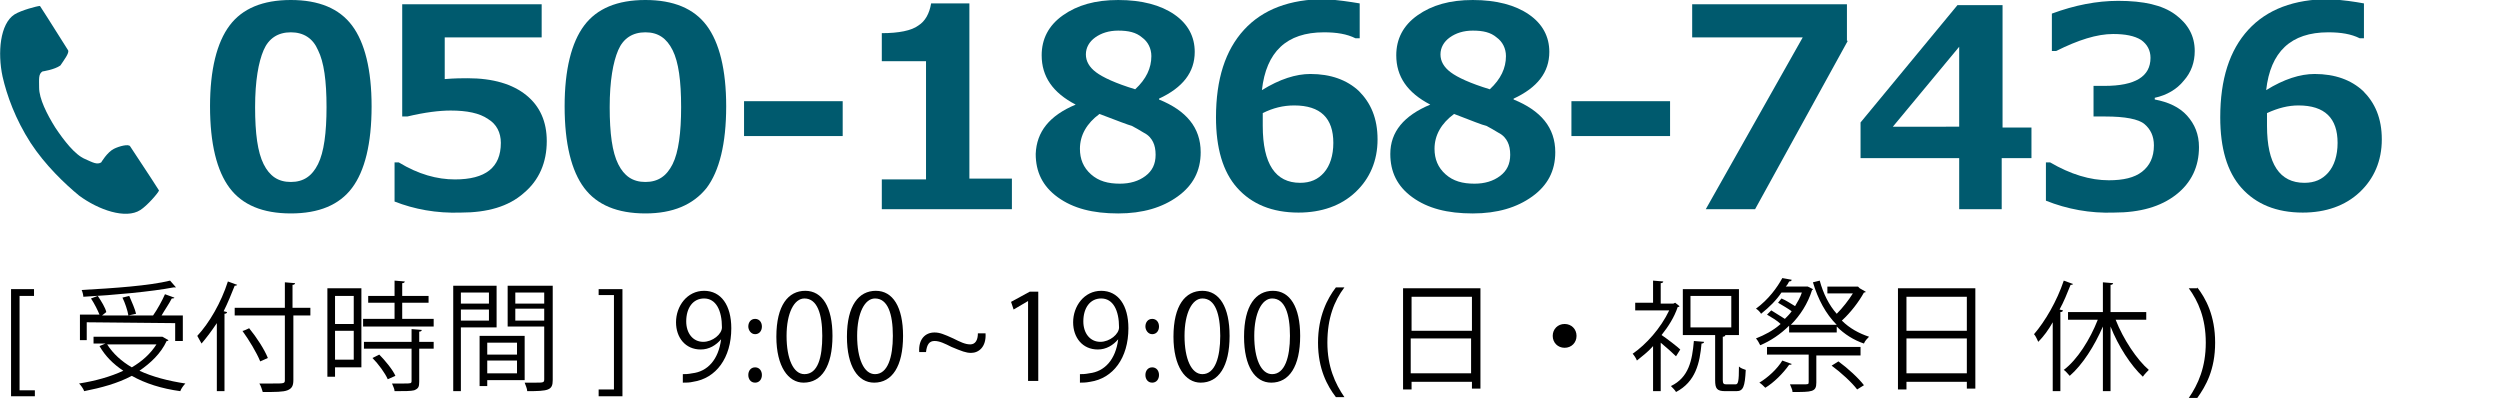
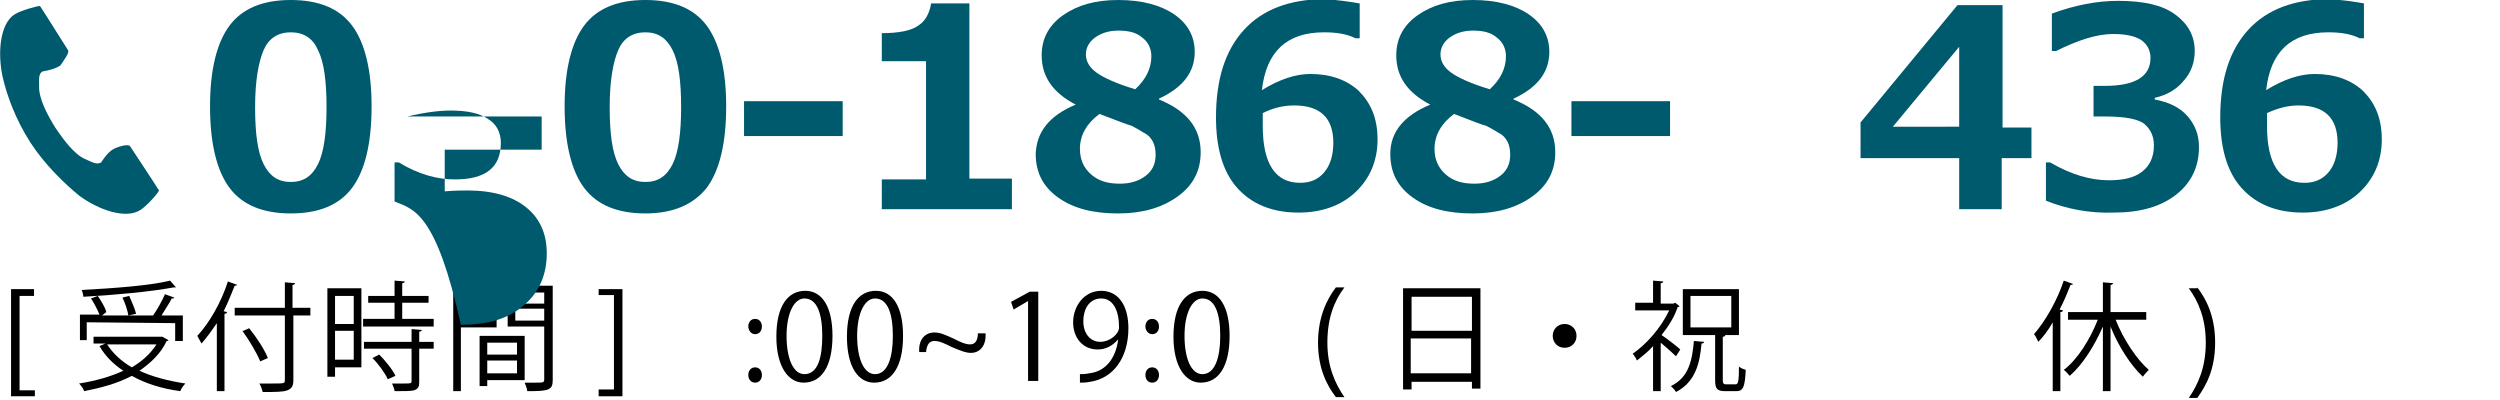
<svg xmlns="http://www.w3.org/2000/svg" version="1.1" id="_レイヤー_1" x="0px" y="0px" viewBox="0 0 294 47" style="enable-background:new 0 0 294 47;" xml:space="preserve">
  <style type="text/css">
	.st0{fill:#005A6E;}
</style>
  <g>
    <path d="M4.1,46.6H1.3V34h2.7v0.8H2.3v11.1h1.8L4.1,46.6L4.1,46.6z" />
    <path d="M19.1,39.6l0.7,0.4c0,0.1-0.1,0.1-0.2,0.1c-0.7,1.5-1.9,2.6-3.2,3.5c1.5,0.7,3.4,1.2,5.4,1.5c-0.2,0.2-0.5,0.6-0.6,0.9   c-2.2-0.3-4.1-0.9-5.7-1.8c-1.7,0.9-3.6,1.4-5.6,1.8c-0.1-0.3-0.4-0.7-0.6-0.9c1.9-0.3,3.7-0.8,5.2-1.5c-1.2-0.8-2.1-1.7-2.8-2.9   l0.7-0.3H11v-0.8h8L19.1,39.6L19.1,39.6z M10.2,37.9v2.1H9.4v-3h2.3c-0.2-0.5-0.6-1.3-1-1.9l0.8-0.3c0.4,0.6,0.9,1.4,1,1.9L12,37.1   H18c0.5-0.7,1.1-1.8,1.4-2.5l1.1,0.4c0,0.1-0.2,0.1-0.3,0.1c-0.3,0.6-0.8,1.3-1.2,2h2.5v3h-0.9v-2.1L10.2,37.9L10.2,37.9z    M20.7,33.8c0,0-0.1,0-0.2,0c0,0-0.1,0-0.1,0c-2.6,0.5-7,0.9-10.6,1.1c0-0.2-0.1-0.6-0.2-0.8c3.7-0.2,8-0.5,10.4-1.1L20.7,33.8   L20.7,33.8z M12.6,40.5c0.7,1.1,1.7,2,2.9,2.7c1.2-0.7,2.2-1.6,2.9-2.7C18.3,40.5,12.6,40.5,12.6,40.5z M15.2,34.8   c0.3,0.7,0.7,1.6,0.8,2.1l-0.9,0.2c-0.1-0.6-0.4-1.5-0.7-2.1L15.2,34.8L15.2,34.8z" />
    <path d="M25.5,38c-0.6,0.9-1.2,1.7-1.8,2.4c-0.1-0.2-0.4-0.7-0.5-0.9c1.4-1.5,2.8-3.9,3.6-6.4l1.1,0.4c-0.1,0.1-0.2,0.1-0.3,0.1   c-0.4,1-0.8,2-1.3,3l0.4,0.1c0,0.1-0.1,0.2-0.3,0.2V46h-0.9C25.5,46,25.5,38,25.5,38z M36.5,36.2v0.9h-2v7.6c0,0.7-0.2,1-0.7,1.2   c-0.5,0.2-1.4,0.2-2.9,0.2c-0.1-0.3-0.2-0.7-0.4-1c0.6,0,1.1,0,1.6,0c1.3,0,1.4,0,1.4-0.4v-7.6h-5.9v-0.9h5.9v-3l1.2,0.1   c0,0.1-0.1,0.2-0.3,0.2v2.7L36.5,36.2L36.5,36.2z M29.3,38.6c0.9,1.1,1.8,2.5,2.2,3.5l-0.9,0.4c-0.4-1-1.3-2.5-2.1-3.6   C28.5,39,29.3,38.6,29.3,38.6z" />
    <path d="M42.5,33.9v9.3h-3.1v1.1h-0.9V33.9H42.5L42.5,33.9z M41.6,34.8h-2.2v3.3h2.2V34.8z M39.4,42.3h2.2v-3.4h-2.2V42.3z    M47.3,37.5H51v0.9h-8.3v-0.9h3.7v-1.9h-3.1v-0.8h3.1V33l1.2,0.1c0,0.1-0.1,0.2-0.3,0.2v1.5h3.1v0.8h-3.1   C47.3,35.6,47.3,37.5,47.3,37.5z M49.6,38.8c0,0.1-0.1,0.2-0.3,0.2v1.2H51V41h-1.7v3.9c0,0.6-0.1,0.8-0.6,1   C48.3,46,47.6,46,46.4,46c0-0.3-0.2-0.6-0.3-0.9c0.5,0,1,0,1.4,0c0.8,0,0.9,0,0.9-0.3V41h-5.6v-0.8h5.6v-1.5L49.6,38.8L49.6,38.8z    M45.6,44.6c-0.3-0.7-1.1-1.8-1.8-2.5l0.8-0.4c0.7,0.7,1.6,1.8,1.9,2.5L45.6,44.6L45.6,44.6z" />
    <path d="M58.4,38.5h-4.2V46h-0.9V33.6h5.1V38.5z M57.5,34.4h-3.3v1.3h3.3V34.4z M54.2,37.7h3.3v-1.3h-3.3V37.7z M61.7,44.7h-4.4   v0.7h-0.9v-5.9h5.3V44.7z M60.8,40.3h-3.5v1.4h3.5V40.3z M57.3,43.9h3.5v-1.5h-3.5V43.9z M65,33.6v11.1c0,1.2-0.5,1.3-3,1.3   c0-0.3-0.2-0.7-0.3-1c0.4,0,0.9,0,1.2,0c1,0,1.1,0,1.1-0.4v-6.2h-4.3v-4.8C59.7,33.6,65,33.6,65,33.6z M64,34.4h-3.4v1.3H64V34.4z    M60.6,37.7H64v-1.4h-3.4V37.7z" />
    <path d="M70.4,34h2.8v12.6h-2.8v-0.8h1.8V34.7h-1.8C70.4,34.7,70.4,34,70.4,34z" />
-     <path d="M84.8,39.9c-0.6,0.7-1.4,1.2-2.4,1.2c-1.8,0-2.9-1.4-2.9-3.2c0-1.9,1.3-3.7,3.3-3.7c2,0,3.2,1.7,3.2,4.4   c0,3.5-1.8,5.9-4.5,6.3C81.1,45,80.7,45,80.3,45v-1c0.3,0,0.6,0,1.1-0.1C83.2,43.7,84.5,42.3,84.8,39.9   C84.9,39.9,84.8,39.9,84.8,39.9z M80.7,37.8c0,1.4,0.8,2.4,2,2.4c1.1,0,2.2-0.9,2.2-1.7c0-2-0.7-3.4-2.1-3.4   C81.5,35.1,80.7,36.2,80.7,37.8z" />
    <path d="M88,38.4c0-0.5,0.3-0.9,0.8-0.9c0.5,0,0.8,0.4,0.8,0.9c0,0.5-0.3,0.9-0.8,0.9C88.3,39.3,88,38.8,88,38.4z M88,44.1   c0-0.5,0.3-0.9,0.8-0.9c0.5,0,0.8,0.4,0.8,0.9c0,0.5-0.3,0.9-0.8,0.9C88.3,45,88,44.6,88,44.1z" />
    <path d="M91.3,39.6c0-3.7,1.4-5.4,3.4-5.4c2,0,3.2,1.9,3.2,5.3c0,3.6-1.3,5.5-3.4,5.5C92.7,45,91.3,43.1,91.3,39.6L91.3,39.6z    M96.7,39.5c0-2.6-0.6-4.4-2.1-4.4c-1.2,0-2.1,1.7-2.1,4.4s0.8,4.5,2.1,4.5C96.2,44,96.7,42,96.7,39.5z" />
    <path d="M99.6,39.6c0-3.7,1.4-5.4,3.4-5.4c2,0,3.2,1.9,3.2,5.3c0,3.6-1.3,5.5-3.4,5.5C100.9,45,99.6,43.1,99.6,39.6L99.6,39.6z    M105,39.5c0-2.6-0.6-4.4-2.1-4.4c-1.2,0-2.1,1.7-2.1,4.4s0.8,4.5,2.1,4.5C104.4,44,105,42,105,39.5z" />
    <path d="M115.9,39.2c0.1,1.6-0.8,2.3-1.7,2.3c-0.6,0-1.1-0.2-2.3-0.7c-0.8-0.4-1.4-0.7-2-0.7s-0.9,0.4-1,1.3h-0.8   c-0.1-1.5,0.7-2.3,1.8-2.3c0.6,0,1.1,0.2,2.2,0.7c0.8,0.4,1.4,0.7,2,0.7c0.6,0,0.9-0.5,0.9-1.3H115.9z" />
    <path d="M120.9,44.8v-9.4h0l-1.7,1l-0.3-0.9l2.2-1.2h1v10.5C122.1,44.8,120.9,44.8,120.9,44.8z" />
    <path d="M131.5,39.9c-0.6,0.7-1.4,1.2-2.4,1.2c-1.8,0-2.9-1.4-2.9-3.2c0-1.9,1.3-3.7,3.3-3.7c2,0,3.2,1.7,3.2,4.4   c0,3.5-1.8,5.9-4.5,6.3c-0.5,0.1-0.9,0.1-1.2,0.1v-1c0.3,0,0.6,0,1.1-0.1C129.9,43.7,131.2,42.3,131.5,39.9L131.5,39.9L131.5,39.9z    M127.4,37.8c0,1.4,0.8,2.4,2,2.4c1.1,0,2.2-0.9,2.2-1.7c0-2-0.7-3.4-2.1-3.4C128.2,35.1,127.4,36.2,127.4,37.8z" />
    <path d="M134.7,38.4c0-0.5,0.3-0.9,0.8-0.9c0.5,0,0.8,0.4,0.8,0.9c0,0.5-0.3,0.9-0.8,0.9C135,39.3,134.7,38.8,134.7,38.4z    M134.7,44.1c0-0.5,0.3-0.9,0.8-0.9c0.5,0,0.8,0.4,0.8,0.9c0,0.5-0.3,0.9-0.8,0.9C135,45,134.7,44.6,134.7,44.1z" />
    <path d="M138,39.6c0-3.7,1.4-5.4,3.4-5.4c2,0,3.2,1.9,3.2,5.3c0,3.6-1.3,5.5-3.4,5.5C139.4,45,138,43.1,138,39.6L138,39.6z    M143.5,39.5c0-2.6-0.6-4.4-2.1-4.4c-1.2,0-2.1,1.7-2.1,4.4s0.8,4.5,2.1,4.5C142.9,44,143.5,42,143.5,39.5z" />
-     <path d="M146.3,39.6c0-3.7,1.4-5.4,3.4-5.4c2,0,3.2,1.9,3.2,5.3c0,3.6-1.3,5.5-3.4,5.5C147.6,45,146.3,43.1,146.3,39.6L146.3,39.6z    M151.7,39.5c0-2.6-0.6-4.4-2.1-4.4c-1.2,0-2.1,1.7-2.1,4.4s0.8,4.5,2.1,4.5C151.1,44,151.7,42,151.7,39.5z" />
    <path d="M157.1,46.7c-1-1.3-2.1-3.3-2.1-6.4c0-3.1,1.1-5.2,2.1-6.5h1c-1.2,1.6-2,3.6-2,6.5c0,2.8,0.9,4.8,2,6.4H157.1z" />
    <path d="M165,33.9h9.1v11.8h-1v-0.8h-7.1v0.9h-1L165,33.9L165,33.9z M173.1,34.9h-7.1v4h7.1V34.9z M165.9,43.9h7.1v-4.1h-7.1V43.9z   " />
    <path d="M185.4,39.5c0,0.8-0.6,1.4-1.4,1.4s-1.4-0.6-1.4-1.4s0.6-1.4,1.4-1.4C184.8,38.1,185.4,38.7,185.4,39.5z" />
    <path d="M197.5,36c0,0.1-0.1,0.1-0.2,0.1c-0.4,1.2-1.1,2.3-1.9,3.3c0.6,0.4,1.9,1.4,2.2,1.7l-0.5,0.8c-0.4-0.4-1.2-1.1-1.8-1.6V46   h-0.9v-5.3c-0.6,0.7-1.3,1.2-1.9,1.7c-0.1-0.3-0.4-0.7-0.5-0.8c1.6-1.1,3.3-3,4.3-5.1h-4v-0.9h2.1V33l1.2,0.1   c0,0.1-0.1,0.2-0.3,0.2v2.4h1.5l0.2-0.1L197.5,36L197.5,36z M200.4,40.2c0,0.1-0.1,0.2-0.3,0.2c-0.2,2.3-0.7,4.5-3,5.7   c-0.1-0.2-0.4-0.5-0.6-0.7c2.1-1,2.5-3,2.7-5.3L200.4,40.2L200.4,40.2z M202.6,44.7c0,0.4,0.1,0.5,0.4,0.5h1.1   c0.3,0,0.4-0.3,0.4-2.1c0.2,0.2,0.5,0.3,0.8,0.4c-0.1,2-0.3,2.5-1.1,2.5h-1.3c-1,0-1.2-0.3-1.2-1.3v-5.3h-3.8V34h6.6v5.4h-1.6   c0,0.1-0.1,0.2-0.3,0.2L202.6,44.7L202.6,44.7z M198.8,34.8v3.7h4.8v-3.7C203.6,34.8,198.8,34.8,198.8,34.8z" />
-     <path d="M218.7,33.9l0.7,0.4c0,0.1-0.1,0.1-0.2,0.1c-0.6,1.1-1.6,2.4-2.6,3.3c0.9,0.9,2,1.5,3.2,1.9c-0.2,0.2-0.5,0.5-0.6,0.8   c-1.2-0.4-2.3-1.1-3.2-2v0.7h-5.6v-0.8c-1,1-2.2,1.8-3.4,2.3c-0.1-0.2-0.3-0.6-0.5-0.8c1-0.4,2-0.9,2.9-1.7   c-0.4-0.4-1.1-0.8-1.6-1.1l0.5-0.5c0.5,0.3,1.1,0.7,1.6,1c0.3-0.3,0.6-0.6,0.8-0.9c-0.4-0.3-1.1-0.7-1.6-1l0.4-0.5   c0.5,0.2,1.1,0.6,1.6,0.9c0.3-0.5,0.6-1,0.8-1.6h-2.4c-0.6,0.9-1.4,1.7-2.4,2.5c-0.1-0.2-0.4-0.5-0.6-0.6c1.5-1.1,2.5-2.5,3.1-3.6   l1.1,0.2c0,0.1-0.1,0.2-0.3,0.2c-0.1,0.2-0.2,0.4-0.4,0.6h2.4l0.2,0l0.6,0.3c0,0.1-0.1,0.1-0.1,0.1c-0.5,1.6-1.4,3-2.5,4.1h5.4   c-1.3-1.3-2.2-3-2.8-5l0.8-0.2c0.4,1.5,1.1,2.9,2,3.9c0.7-0.7,1.4-1.6,1.9-2.4h-3v-0.8h3.6L218.7,33.9L218.7,33.9z M210.7,42.8   c0,0.1-0.2,0.1-0.3,0.1c-0.7,1-1.8,2.1-2.8,2.7c-0.2-0.2-0.5-0.5-0.7-0.6c1-0.6,2.1-1.6,2.7-2.6L210.7,42.8L210.7,42.8z    M218.7,41.8h-5.1V45c0,1.1-0.5,1.1-2.8,1.1c0-0.3-0.2-0.6-0.3-0.9c0.5,0,1,0,1.4,0c0.8,0,0.8,0,0.8-0.3v-3.2h-4.9v-0.9h11V41.8z    M218.4,45.8c-0.6-0.8-1.9-2-3-2.8l0.8-0.5c1.1,0.8,2.4,2,3,2.8L218.4,45.8z" />
-     <path d="M223.2,33.9h9.1v11.8h-1v-0.8h-7.1v0.9h-1L223.2,33.9L223.2,33.9z M231.3,34.9h-7.1v4h7.1V34.9z M224.2,43.9h7.1v-4.1h-7.1   V43.9z" />
    <path d="M241.4,37.9c-0.5,0.9-1.1,1.7-1.7,2.3c-0.1-0.2-0.3-0.7-0.5-0.9c1.3-1.5,2.7-3.9,3.5-6.3l1.1,0.4c-0.1,0.1-0.2,0.1-0.3,0.1   c-0.4,1-0.8,2-1.3,2.9l0.4,0.1c0,0.1-0.1,0.2-0.3,0.2v9.3h-0.9L241.4,37.9L241.4,37.9z M252.4,37.6h-3.6c0.9,2.3,2.5,4.7,3.9,5.9   c-0.2,0.2-0.5,0.5-0.7,0.8c-1.4-1.3-2.9-3.6-3.8-5.9V46h-0.9v-7.6c-1,2.3-2.4,4.5-3.9,5.8c-0.2-0.2-0.5-0.6-0.7-0.7   c1.6-1.2,3.1-3.6,4-5.9h-3.5v-0.9h4.1v-3.5l1.2,0.1c0,0.1-0.1,0.2-0.3,0.2v3.2h4.2L252.4,37.6L252.4,37.6z" />
    <path d="M258.4,33.8c1,1.3,2.1,3.3,2.1,6.5s-1.1,5.1-2.1,6.5h-1c1.1-1.6,2-3.6,2-6.5s-0.9-4.9-2-6.4H258.4z" />
  </g>
  <g>
    <g>
      <path class="st0" d="M34.2,25.1c-3.3,0-5.7-1-7.2-3c-1.5-2-2.3-5.2-2.3-9.6c0-4.3,0.8-7.5,2.3-9.5c1.5-2,3.9-3,7.2-3s5.7,1,7.2,3    c1.5,2,2.3,5.2,2.3,9.5c0,4.4-0.8,7.6-2.3,9.6C39.9,24.1,37.5,25.1,34.2,25.1z M34.2,3.8c-1.5,0-2.6,0.7-3.2,2.1    c-0.6,1.4-1,3.6-1,6.7c0,3.1,0.3,5.3,1,6.7c0.7,1.4,1.7,2.1,3.2,2.1s2.5-0.7,3.2-2.1s1-3.7,1-6.7c0-3.1-0.3-5.3-1-6.7    C36.8,4.5,35.7,3.8,34.2,3.8z" />
-       <path class="st0" d="M46.4,23.7v-4.6h0.5c2.3,1.4,4.5,2,6.6,2c3.6,0,5.4-1.4,5.4-4.3c0-1.2-0.5-2.2-1.5-2.8c-1-0.7-2.5-1-4.4-1    c-1.3,0-3,0.2-5.1,0.7h-0.6V0.5h16.4v3.9H52.3v4.9c1.2-0.1,2.1-0.1,2.7-0.1c3,0,5.3,0.7,6.9,2c1.6,1.3,2.4,3.1,2.4,5.4    c0,2.5-0.9,4.6-2.7,6.1c-1.8,1.6-4.3,2.3-7.4,2.3C51.3,25.1,48.7,24.6,46.4,23.7z" />
+       <path class="st0" d="M46.4,23.7v-4.6h0.5c2.3,1.4,4.5,2,6.6,2c3.6,0,5.4-1.4,5.4-4.3c0-1.2-0.5-2.2-1.5-2.8c-1-0.7-2.5-1-4.4-1    c-1.3,0-3,0.2-5.1,0.7h-0.6h16.4v3.9H52.3v4.9c1.2-0.1,2.1-0.1,2.7-0.1c3,0,5.3,0.7,6.9,2c1.6,1.3,2.4,3.1,2.4,5.4    c0,2.5-0.9,4.6-2.7,6.1c-1.8,1.6-4.3,2.3-7.4,2.3C51.3,25.1,48.7,24.6,46.4,23.7z" />
      <path class="st0" d="M75.9,25.1c-3.3,0-5.7-1-7.2-3c-1.5-2-2.3-5.2-2.3-9.6c0-4.3,0.8-7.5,2.3-9.5c1.5-2,3.9-3,7.2-3s5.7,1,7.2,3    c1.5,2,2.3,5.2,2.3,9.5c0,4.4-0.8,7.6-2.3,9.6C81.5,24.1,79.1,25.1,75.9,25.1z M75.9,3.8c-1.5,0-2.6,0.7-3.2,2.1    c-0.6,1.4-1,3.6-1,6.7c0,3.1,0.3,5.3,1,6.7c0.7,1.4,1.7,2.1,3.2,2.1s2.5-0.7,3.2-2.1s1-3.7,1-6.7c0-3.1-0.3-5.3-1-6.7    C78.4,4.5,77.4,3.8,75.9,3.8z" />
      <path class="st0" d="M99.1,16H87.5v-4.1h11.6V16z" />
      <path class="st0" d="M119,24.6h-15.3v-3.5h5.2V7.2h-5.2V3.9c2,0,3.5-0.3,4.3-0.9c0.8-0.5,1.3-1.4,1.5-2.6h4.5v20.6h5V24.6z" />
      <path class="st0" d="M126.5,12.3L126.5,12.3c-2.7-1.4-4-3.3-4-5.8c0-1.9,0.8-3.5,2.5-4.7c1.7-1.2,3.8-1.8,6.5-1.8    c2.8,0,5,0.6,6.6,1.7c1.6,1.1,2.4,2.6,2.4,4.4c0,2.4-1.4,4.2-4.2,5.5v0.1c3.2,1.3,4.9,3.3,4.9,6.2c0,2.2-0.9,3.9-2.7,5.2    c-1.8,1.3-4.1,2-7,2c-3,0-5.3-0.6-7.1-1.9s-2.6-3-2.6-5.1C121.9,15.5,123.4,13.6,126.5,12.3z M129.3,13.4    c-1.5,1.1-2.3,2.5-2.3,4.1c0,1.2,0.4,2.2,1.3,3c0.9,0.8,2,1.1,3.4,1.1c1.2,0,2.2-0.3,3-0.9s1.2-1.4,1.2-2.5c0-0.6-0.1-1.1-0.3-1.5    c-0.2-0.4-0.5-0.8-1.1-1.1c-0.5-0.3-1-0.6-1.4-0.8C132.7,14.7,131.4,14.2,129.3,13.4z M135.4,6.6c0-0.9-0.4-1.7-1.1-2.2    c-0.7-0.6-1.6-0.8-2.8-0.8c-1.1,0-2,0.3-2.7,0.8c-0.7,0.5-1.1,1.2-1.1,2c0,0.8,0.4,1.5,1.2,2.1s2.3,1.3,4.6,2    C134.8,9.3,135.4,8,135.4,6.6z" />
      <path class="st0" d="M159.9,0.4v4.1h-0.5c-1-0.5-2.2-0.7-3.7-0.7c-4.4,0-6.8,2.3-7.3,6.8c2.1-1.3,4-1.9,5.7-1.9    c2.4,0,4.3,0.7,5.7,2c1.4,1.4,2.2,3.2,2.2,5.7c0,2.5-0.9,4.6-2.6,6.2s-4,2.4-6.7,2.4c-3.1,0-5.5-1-7.2-2.9    c-1.7-1.9-2.5-4.7-2.5-8.3c0-4.5,1.1-7.9,3.3-10.3c2.2-2.4,5.4-3.6,9.5-3.6C157.4,0,158.7,0.2,159.9,0.4z M148.5,13.3l0,0.7    c0,0.4,0,0.6,0,0.8c0,4.5,1.5,6.7,4.4,6.7c1.2,0,2.1-0.4,2.8-1.2c0.7-0.8,1.1-2,1.1-3.5c0-2.9-1.5-4.4-4.6-4.4    C150.9,12.4,149.7,12.7,148.5,13.3z" />
      <path class="st0" d="M168.2,12.3L168.2,12.3c-2.7-1.4-4-3.3-4-5.8c0-1.9,0.8-3.5,2.5-4.7c1.7-1.2,3.8-1.8,6.5-1.8    c2.8,0,5,0.6,6.6,1.7c1.6,1.1,2.4,2.6,2.4,4.4c0,2.4-1.4,4.2-4.2,5.5v0.1c3.2,1.3,4.9,3.3,4.9,6.2c0,2.2-0.9,3.9-2.7,5.2    c-1.8,1.3-4.1,2-7,2c-3,0-5.3-0.6-7.1-1.9s-2.6-3-2.6-5.1C163.5,15.5,165.1,13.6,168.2,12.3z M171,13.4c-1.5,1.1-2.3,2.5-2.3,4.1    c0,1.2,0.4,2.2,1.3,3c0.9,0.8,2,1.1,3.4,1.1c1.2,0,2.2-0.3,3-0.9s1.2-1.4,1.2-2.5c0-0.6-0.1-1.1-0.3-1.5c-0.2-0.4-0.5-0.8-1.1-1.1    c-0.5-0.3-1-0.6-1.4-0.8C174.3,14.7,173.1,14.2,171,13.4z M177.1,6.6c0-0.9-0.4-1.7-1.1-2.2c-0.7-0.6-1.6-0.8-2.8-0.8    c-1.1,0-2,0.3-2.7,0.8c-0.7,0.5-1.1,1.2-1.1,2c0,0.8,0.4,1.5,1.2,2.1s2.3,1.3,4.6,2C176.5,9.3,177.1,8,177.1,6.6z" />
      <path class="st0" d="M196.4,16h-11.6v-4.1h11.6V16z" />
-       <path class="st0" d="M217.3,4.8l-10.9,19.8h-5.8l11.4-20.2h-13V0.5h18.2V4.8z" />
      <path class="st0" d="M238.8,18.6h-3.4v6h-5v-6h-11.6v-4.2l11.4-13.8h5.3v14.4h3.4V18.6z M230.4,14.9V5.5l-7.8,9.4H230.4z" />
      <path class="st0" d="M240.6,23.6v-4.5h0.5c2.4,1.4,4.7,2.1,6.9,2.1c1.7,0,3-0.3,3.9-1c0.9-0.7,1.4-1.7,1.4-3.1    c0-1.1-0.4-1.9-1.1-2.5c-0.7-0.6-2.3-0.9-4.6-0.9h-1.4v-3.6h1.3c3.6,0,5.4-1.1,5.4-3.3c0-0.9-0.4-1.6-1.1-2.1    C251,4.2,249.9,4,248.5,4c-1.9,0-4.1,0.7-6.7,2h-0.5V1.6c2.7-1,5.3-1.5,7.8-1.5c3,0,5.2,0.5,6.7,1.6s2.3,2.5,2.3,4.3    c0,1.3-0.4,2.5-1.3,3.5c-0.8,1-2,1.7-3.4,2v0.2c1.6,0.3,2.9,0.9,3.8,1.9c0.9,1,1.4,2.2,1.4,3.7c0,2.3-0.9,4.2-2.7,5.6    c-1.8,1.4-4.2,2.1-7.3,2.1C245.8,25.1,243.1,24.6,240.6,23.6z" />
      <path class="st0" d="M278,0.4v4.1h-0.5c-1-0.5-2.2-0.7-3.7-0.7c-4.4,0-6.8,2.3-7.3,6.8c2.1-1.3,4-1.9,5.7-1.9c2.4,0,4.3,0.7,5.7,2    c1.4,1.4,2.2,3.2,2.2,5.7c0,2.5-0.9,4.6-2.6,6.2s-4,2.4-6.7,2.4c-3.1,0-5.5-1-7.2-2.9c-1.7-1.9-2.5-4.7-2.5-8.3    c0-4.5,1.1-7.9,3.3-10.3c2.2-2.4,5.4-3.6,9.5-3.6C275.6,0,276.9,0.2,278,0.4z M266.6,13.3l0,0.7c0,0.4,0,0.6,0,0.8    c0,4.5,1.5,6.7,4.4,6.7c1.2,0,2.1-0.4,2.8-1.2c0.7-0.8,1.1-2,1.1-3.5c0-2.9-1.5-4.4-4.6-4.4C269.1,12.4,267.9,12.7,266.6,13.3z" />
    </g>
    <g>
      <g>
        <path class="st0" d="M1.7,1.7C0,2.8-0.3,6.2,0.3,9c0.5,2.2,1.5,5,3.3,7.8c1.7,2.6,4,4.8,5.7,6.2c2.3,1.7,5.5,2.8,7.2,1.7     c0.8-0.5,2.1-2,2.2-2.3c0,0-0.7-1.1-0.9-1.4l-2.5-3.8c-0.2-0.3-1.3,0-1.9,0.3c-0.8,0.4-1.5,1.6-1.5,1.6c-0.5,0.3-1,0-1.9-0.4     c-1.2-0.5-2.5-2.2-3.5-3.7c-1-1.6-1.9-3.4-1.9-4.7c0-1-0.1-1.6,0.4-1.9c0,0,1.4-0.2,2.1-0.7C7.5,7.1,8.2,6.2,8,5.9L5.6,2.1     C5.4,1.8,4.7,0.7,4.7,0.7C4.4,0.7,2.5,1.2,1.7,1.7z" />
      </g>
    </g>
  </g>
</svg>